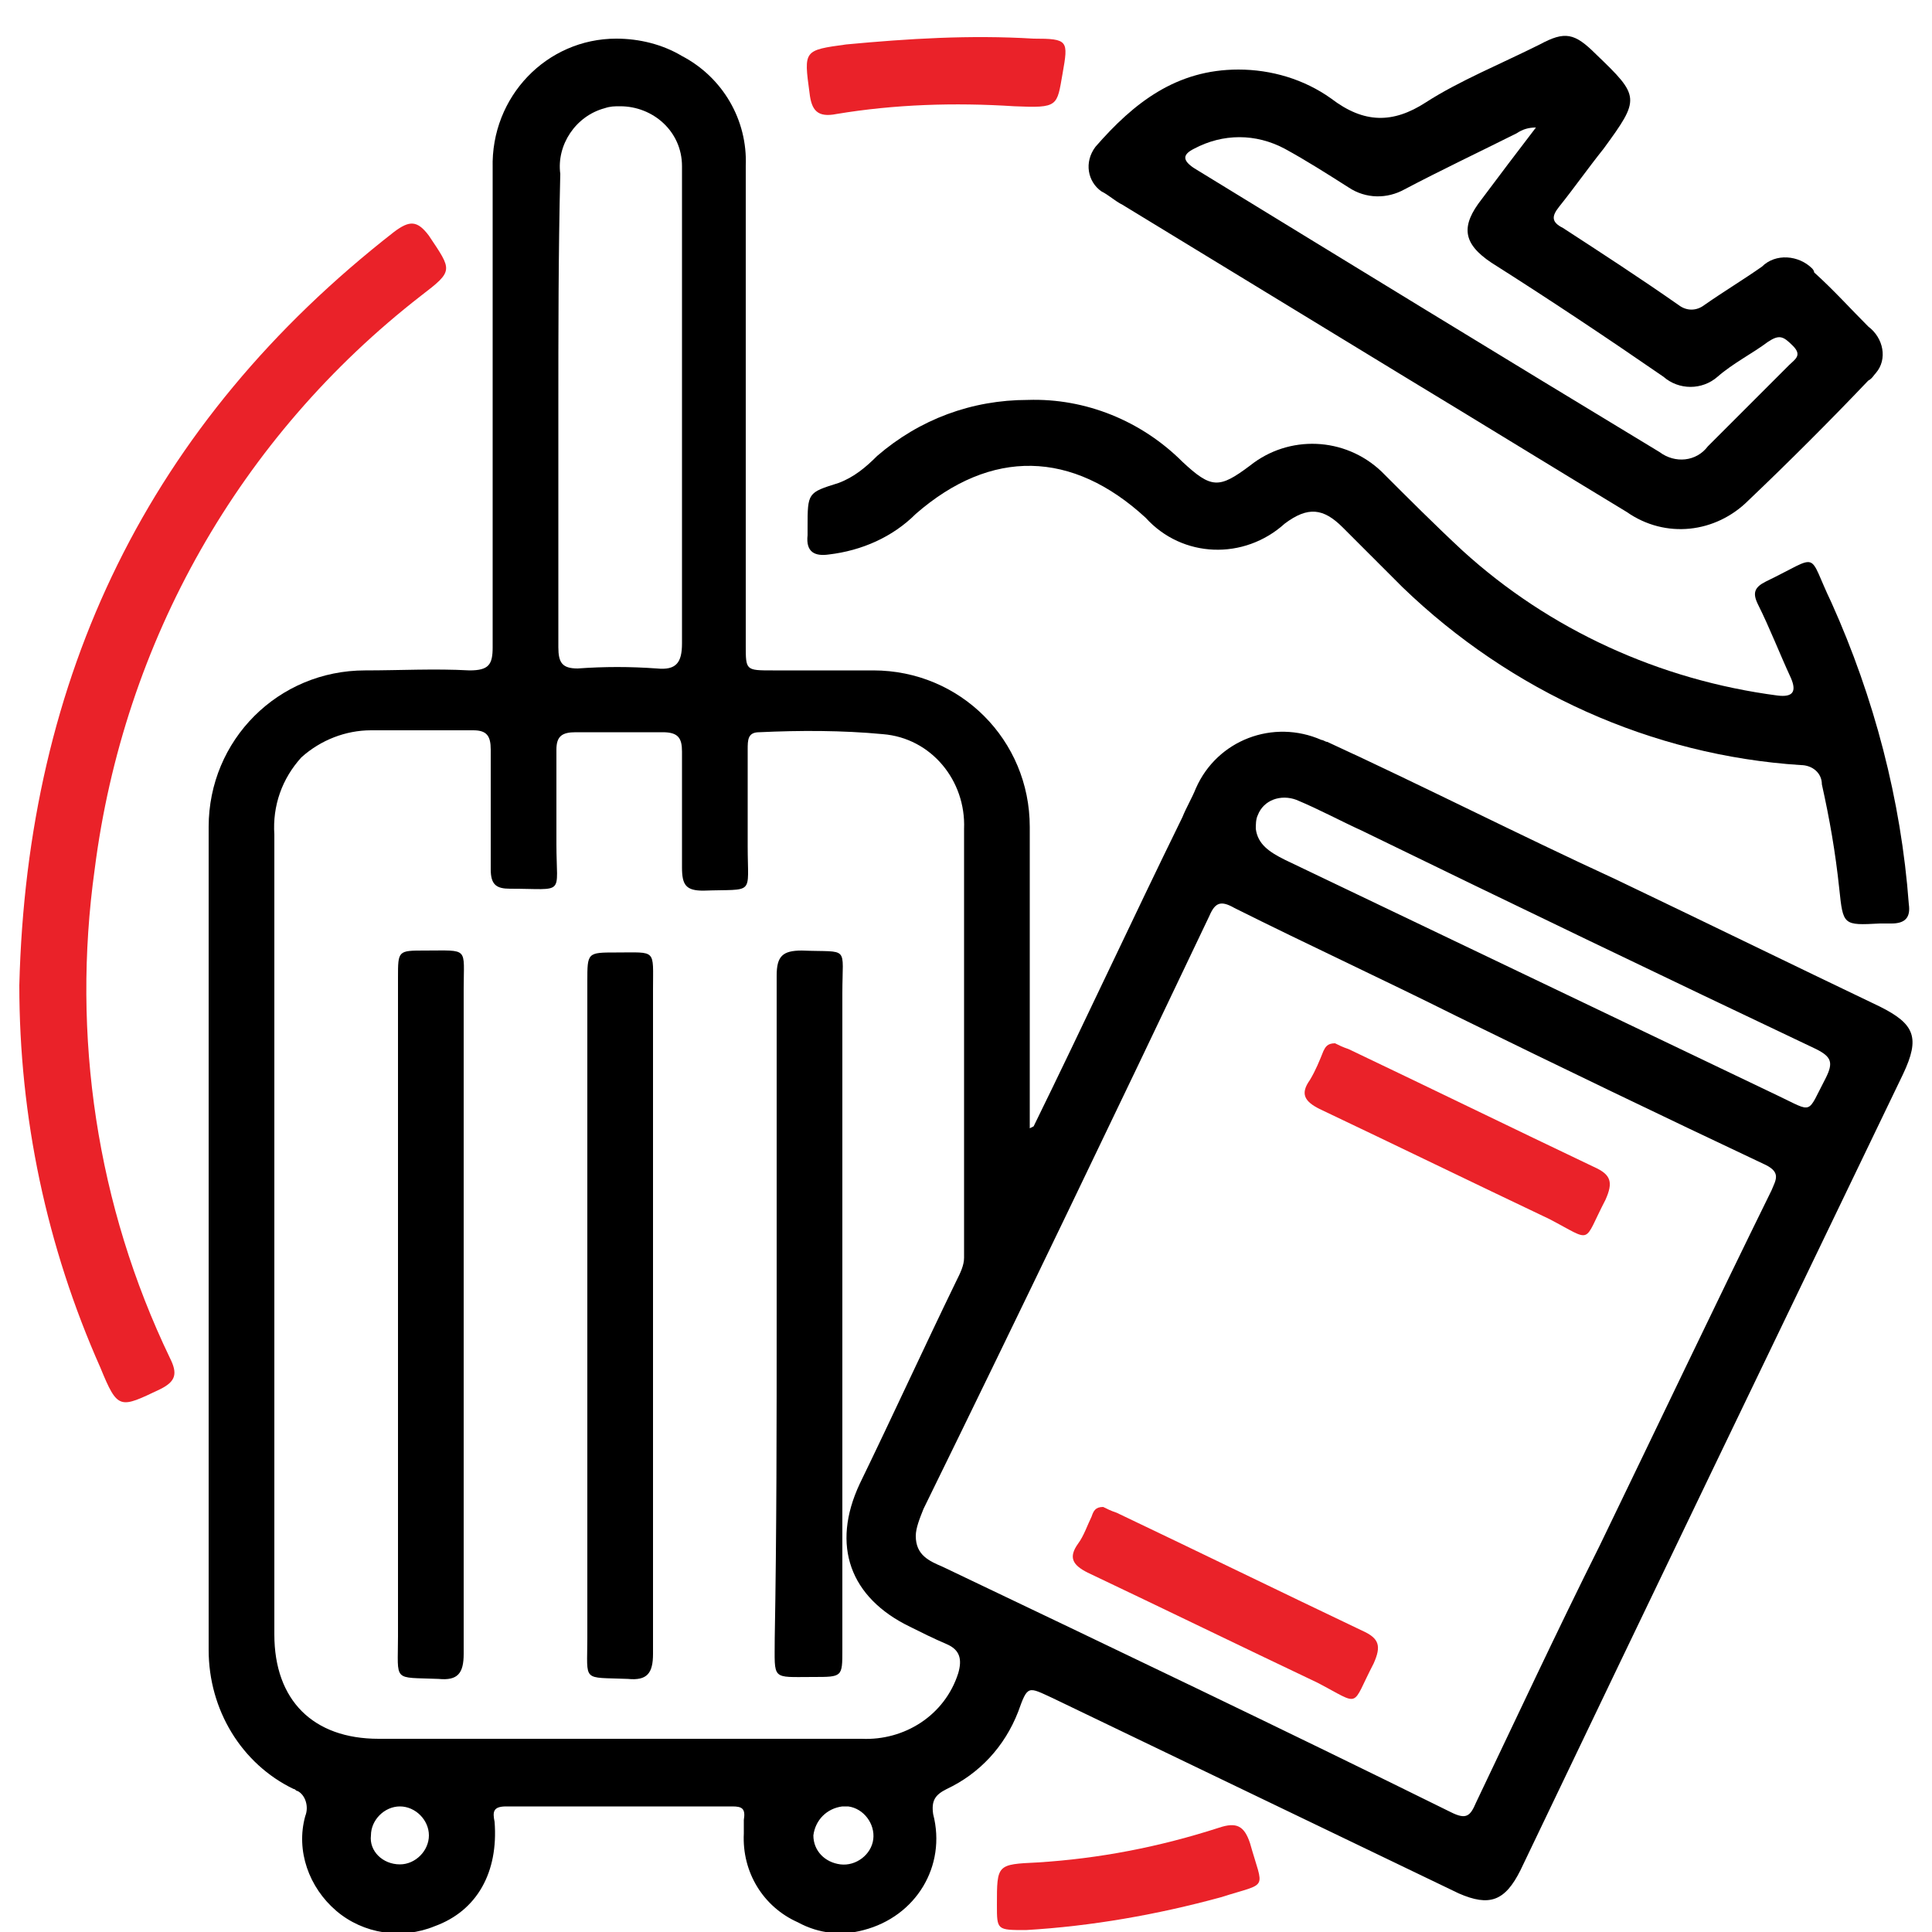
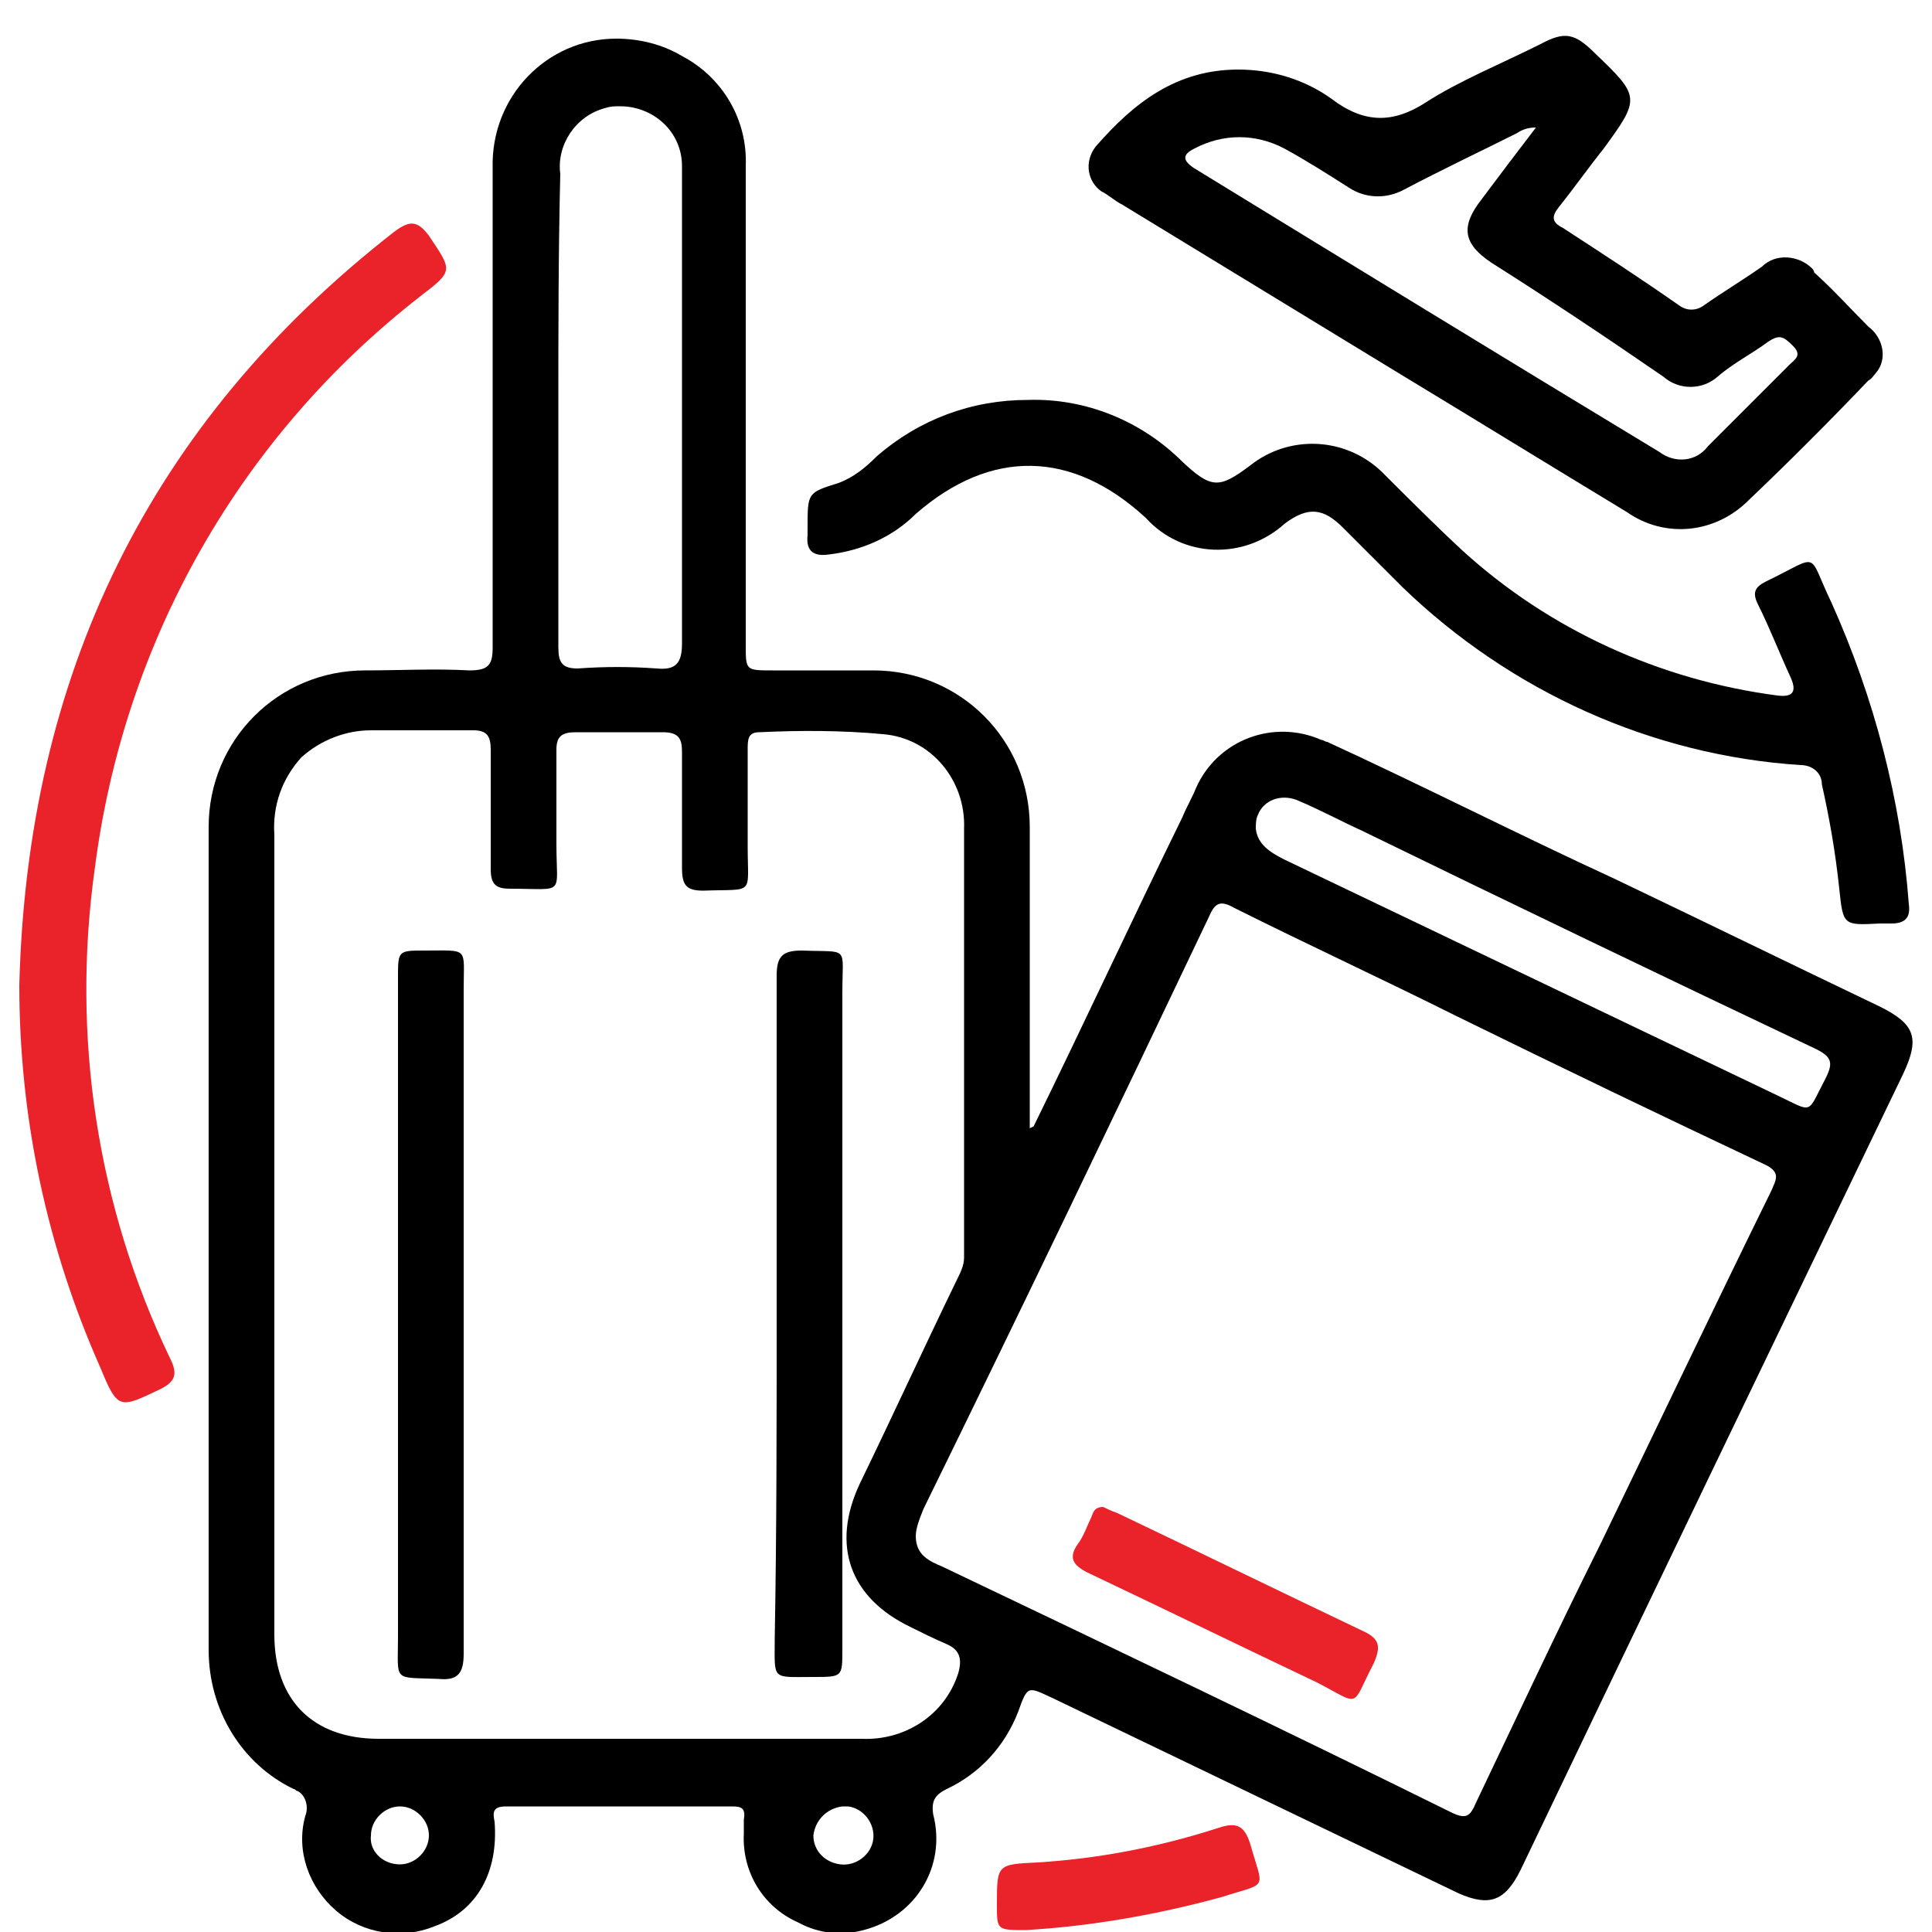
<svg xmlns="http://www.w3.org/2000/svg" version="1.1" id="Layer_1" x="0px" y="0px" viewBox="0 0 100 100" style="enable-background:new 0 0 100 100;" xml:space="preserve">
  <style type="text/css">
	.st0{fill:#EA2229;}
</style>
  <g>
    <path d="M53.5,58.3c2.6-5.3,5.1-10.7,7.7-16c0.2-0.5,0.5-1,0.7-1.5c1.1-2.5,4-3.6,6.5-2.5c0.1,0,0.2,0.1,0.3,0.1   c5,2.3,9.9,4.8,14.9,7.1c4.6,2.2,9.1,4.4,13.7,6.6c1.8,0.9,2.1,1.6,1.2,3.5C91.9,69.3,85.3,83,78.7,96.8c-0.8,1.6-1.6,1.9-3.2,1.2   l-21-10.1c-1.3-0.6-1.3-0.7-1.8,0.7c-0.7,1.8-2,3.2-3.7,4c-0.6,0.3-0.8,0.6-0.7,1.3c0.7,2.7-0.9,5.3-3.6,6   c-1.1,0.3-2.3,0.2-3.4-0.4c-1.8-0.8-2.9-2.6-2.8-4.6c0-0.2,0-0.5,0-0.7c0.1-0.6-0.1-0.7-0.6-0.7c-3.9,0-7.8,0-11.7,0   c-0.7,0-0.7,0.3-0.6,0.8c0.2,2.6-0.9,4.6-3.1,5.4c-1.7,0.7-3.7,0.4-5.1-0.8c-1.4-1.2-2.1-3.1-1.6-4.9c0.2-0.5,0-1.1-0.4-1.3   c-0.1,0-0.1-0.1-0.2-0.1c-2.7-1.3-4.4-4.1-4.4-7.2c0-14.2,0-28.4,0-42.6c0-4.5,3.6-8.1,8.1-8.1c0,0,0,0,0,0c1.8,0,3.6-0.1,5.4,0   c1,0,1.2-0.3,1.2-1.2c0-8.2,0-16.5,0-24.8C25.4,5,28.3,2,31.9,2c1.2,0,2.4,0.3,3.4,0.9c2.1,1.1,3.4,3.3,3.3,5.7   c0,8.3,0,16.5,0,24.8c0,1.3,0,1.3,1.4,1.3c1.7,0,3.5,0,5.2,0c4.5,0,8.1,3.6,8.1,8.1c0,0,0,0,0,0c0,5.2,0,10.4,0,15.6L53.5,58.3z    M14.2,63.9c0,6.9,0,13.8,0,20.7c0,3.4,2,5.4,5.4,5.4h25c2.2,0.1,4.3-1.2,5-3.4c0.2-0.7,0.1-1.2-0.6-1.5s-1.3-0.6-1.9-0.9   c-3.1-1.5-4.1-4.2-2.6-7.4c1.7-3.5,3.3-7,5-10.5c0.2-0.4,0.4-0.8,0.4-1.2c0-7.4,0-14.8,0-22.2c0.1-2.5-1.7-4.7-4.2-4.9   c-2.1-0.2-4.3-0.2-6.4-0.1c-0.6,0-0.6,0.4-0.6,0.9c0,1.7,0,3.3,0,5c0,2.6,0.4,2.2-2.3,2.3c-0.9,0-1.1-0.3-1.1-1.2c0-2,0-4,0-6   c0-0.7-0.2-1-1-1c-1.5,0-3,0-4.5,0c-0.7,0-1,0.2-1,0.9c0,1.6,0,3.3,0,4.9c0,2.7,0.5,2.3-2.4,2.3c-0.7,0-1-0.2-1-1   c0-2.1,0-4.1,0-6.2c0-0.7-0.2-1-0.9-1c-1.8,0-3.5,0-5.3,0c-1.3,0-2.6,0.5-3.6,1.4c-1,1.1-1.5,2.5-1.4,4L14.2,63.9z M47.4,79.5   c0,1,0.7,1.3,1.4,1.6c8.8,4.2,17.6,8.4,26.3,12.7c0.8,0.4,1,0.2,1.3-0.5c2.1-4.4,4.2-8.9,6.4-13.3c3-6.2,5.9-12.3,8.9-18.4   c0.2-0.5,0.5-0.9-0.3-1.3c-5.3-2.5-10.7-5.1-16-7.7c-3.8-1.9-7.7-3.7-11.5-5.6c-0.7-0.4-1-0.3-1.3,0.4   c-4.9,10.3-9.8,20.5-14.8,30.7C47.6,78.6,47.4,79.1,47.4,79.5z M28.9,21.2c0,4.1,0,8.2,0,12.3c0,0.8,0.2,1.1,1,1.1   c1.4-0.1,2.7-0.1,4.1,0c1,0.1,1.3-0.3,1.3-1.3c0-7.5,0-15.1,0-22.6c0-0.7,0-1.4,0-2.1c0-1.8-1.5-3.1-3.2-3.1c-0.3,0-0.5,0-0.8,0.1   C29.8,6,28.8,7.5,29,9C28.9,13.1,28.9,17.2,28.9,21.2z M65,42.9c0.1,0.8,0.7,1.2,1.5,1.6L92,56.7c1.9,0.9,1.5,1,2.5-0.9   c0.4-0.8,0.3-1.1-0.5-1.5c-7.8-3.7-15.7-7.5-23.5-11.3c-1.1-0.5-2.2-1.1-3.4-1.6c-0.8-0.3-1.7,0-2,0.8C65,42.4,65,42.7,65,42.9z    M20.7,96.5c0.8,0,1.5-0.7,1.5-1.5c0-0.8-0.7-1.5-1.5-1.5c-0.8,0-1.5,0.7-1.5,1.5C19.1,95.8,19.8,96.5,20.7,96.5   C20.7,96.5,20.7,96.5,20.7,96.5L20.7,96.5z M43.5,96.5c0.8,0.1,1.6-0.5,1.7-1.3s-0.5-1.6-1.3-1.7c-0.1,0-0.2,0-0.3,0   c-0.8,0.1-1.4,0.7-1.5,1.5C42.1,95.8,42.7,96.4,43.5,96.5z" />
    <path d="M64.1,3.6c1.7,0,3.4,0.5,4.8,1.5c1.7,1.3,3.2,1.3,4.9,0.2s3.9-2,5.9-3c1.3-0.7,1.8-0.6,2.9,0.5c2.3,2.2,2.3,2.3,0.4,4.9   c-0.8,1-1.5,2-2.3,3c-0.4,0.5-0.4,0.8,0.2,1.1c2,1.3,4,2.6,6,4c0.4,0.3,0.9,0.3,1.3,0c1-0.7,2-1.3,3-2c0.7-0.7,1.9-0.6,2.6,0.1   c0,0,0.1,0.1,0.1,0.2c1,0.9,1.9,1.9,2.8,2.8c0.8,0.6,1,1.7,0.4,2.4c-0.1,0.1-0.2,0.3-0.4,0.4c-2,2.1-4.1,4.2-6.2,6.2   c-1.7,1.7-4.3,2-6.3,0.6c-3.8-2.3-7.7-4.7-11.5-7l-14.6-8.9c-0.4-0.2-0.7-0.5-1.1-0.7c-0.7-0.5-0.9-1.5-0.3-2.3c0,0,0,0,0,0   C58.7,5.3,60.9,3.6,64.1,3.6z M79.5,6.6c-0.4,0-0.7,0.1-1,0.3c-2,1-3.9,1.9-5.8,2.9c-0.9,0.5-2,0.5-2.9-0.1c-1.1-0.7-2.2-1.4-3.3-2   c-1.5-0.8-3.2-0.8-4.7,0c-0.6,0.3-0.6,0.6,0,1c8,4.9,16,9.8,24.1,14.7c0.8,0.6,1.9,0.5,2.5-0.3c0,0,0,0,0,0   c1.4-1.4,2.8-2.8,4.2-4.2c0.3-0.3,0.7-0.5,0.2-1s-0.7-0.6-1.3-0.2c-0.8,0.6-1.8,1.1-2.6,1.8c-0.8,0.7-2,0.7-2.8,0   c-2.9-2-5.9-4-8.9-5.9c-1.5-1-1.6-1.9-0.5-3.3C77.6,9.1,78.5,7.9,79.5,6.6L79.5,6.6z" />
    <path d="M53.2,20.7c3-0.1,5.9,1.1,8,3.2c1.5,1.4,1.9,1.4,3.5,0.2c2-1.6,4.9-1.5,6.8,0.3c1.4,1.4,2.8,2.8,4.2,4.1   c4.5,4.1,10.2,6.7,16.3,7.5c0.8,0.1,1-0.2,0.7-0.9c-0.6-1.3-1.1-2.6-1.7-3.8c-0.3-0.6-0.2-0.9,0.4-1.2c2.9-1.4,2.1-1.6,3.4,1.1   c2.2,4.9,3.6,10.2,4,15.6c0.1,0.7-0.2,1-0.9,1h-0.6c-1.9,0.1-1.9,0.1-2.1-1.8s-0.5-3.6-0.9-5.4c0-0.6-0.5-1-1.1-1c0,0,0,0,0,0   c-7.7-0.5-15-3.8-20.6-9.2c-1-1-2.1-2.1-3.1-3.1s-1.8-1.1-3-0.2c-2.1,1.9-5.3,1.8-7.2-0.3c-3.8-3.5-8-3.6-11.9-0.2   c-1.2,1.2-2.8,1.9-4.5,2.1c-0.7,0.1-1.2-0.1-1.1-1c0-0.1,0-0.3,0-0.4c0-1.8,0-1.8,1.6-2.3c0.8-0.3,1.4-0.8,2-1.4   C47.6,21.7,50.3,20.7,53.2,20.7z" />
    <path class="st0" d="M1,51c0.4-16,6.7-29.1,19.4-39c0.8-0.6,1.2-0.6,1.8,0.2c1.2,1.8,1.3,1.8-0.4,3.1C12.4,22.6,6.4,33.2,4.9,45   C3.7,53.6,5,62.4,8.8,70.3c0.4,0.8,0.3,1.2-0.5,1.6c-2.1,1-2.2,1.1-3.1-1.1C2.4,64.5,1,57.8,1,51z" />
    <path class="st0" d="M53.1,99.9c-1.5,0-1.5,0-1.5-1.3c0-2.1,0-2.1,2.1-2.2c3.2-0.2,6.3-0.8,9.4-1.8c0.9-0.3,1.3-0.1,1.6,0.8   c0.7,2.5,1,2-1.5,2.8C59.9,99.1,56.5,99.7,53.1,99.9z" />
-     <path class="st0" d="M52.5,5.5c-3.1-0.2-6.2-0.1-9.2,0.4c-1,0.2-1.3-0.2-1.4-1.1c-0.3-2.2-0.3-2.2,1.9-2.5C47,2,50.2,1.8,53.5,2   c1.8,0,1.8,0.1,1.5,1.8S54.8,5.6,52.5,5.5z" />
    <path d="M24,68.2c0,5.8,0,11.6,0,17.4c0,1-0.3,1.4-1.3,1.3c-2.4-0.1-2.1,0.2-2.1-2.2c0-11.4,0-22.7,0-34.1c0-1.4,0-1.4,1.4-1.4   c2.3,0,2-0.2,2,2C24,57,24,62.5,24,68.2z" />
-     <path d="M33.8,68.1c0,5.8,0,11.7,0,17.5c0,1-0.3,1.4-1.3,1.3c-2.4-0.1-2.1,0.2-2.1-2.1c0-11.3,0-22.7,0-34c0-1.5,0-1.5,1.5-1.5   c2.1,0,1.9-0.2,1.9,1.9C33.8,56.8,33.8,62.4,33.8,68.1z" />
    <path d="M40.2,68c0-5.8,0-11.7,0-17.5c0-1,0.3-1.3,1.3-1.3c2.5,0.1,2.1-0.3,2.1,2.2c0,11.3,0,22.7,0,34c0,1.4,0,1.4-1.5,1.4   c-2.2,0-2,0.2-2-2C40.2,79.3,40.2,73.7,40.2,68z" />
    <path class="st0" d="M57.1,78c0.2,0.1,0.4,0.2,0.7,0.3c4.2,2,8.5,4.1,12.7,6.1c0.9,0.4,1,0.8,0.6,1.7c-1.2,2.3-0.6,2.2-2.9,1   c-4-1.9-7.9-3.8-11.9-5.7c-0.8-0.4-1-0.8-0.5-1.5c0.3-0.4,0.5-1,0.7-1.4C56.6,78.2,56.7,78,57.1,78z" />
-     <path class="st0" d="M69.1,54c0.2,0.1,0.4,0.2,0.7,0.3c4.2,2,8.5,4.1,12.7,6.1c0.9,0.4,1,0.8,0.6,1.7c-1.2,2.3-0.6,2.2-2.9,1   c-4-1.9-7.9-3.8-11.9-5.7c-0.8-0.4-1-0.8-0.5-1.5c0.3-0.5,0.5-1,0.7-1.5C68.6,54.2,68.7,54,69.1,54z" />
  </g>
</svg>